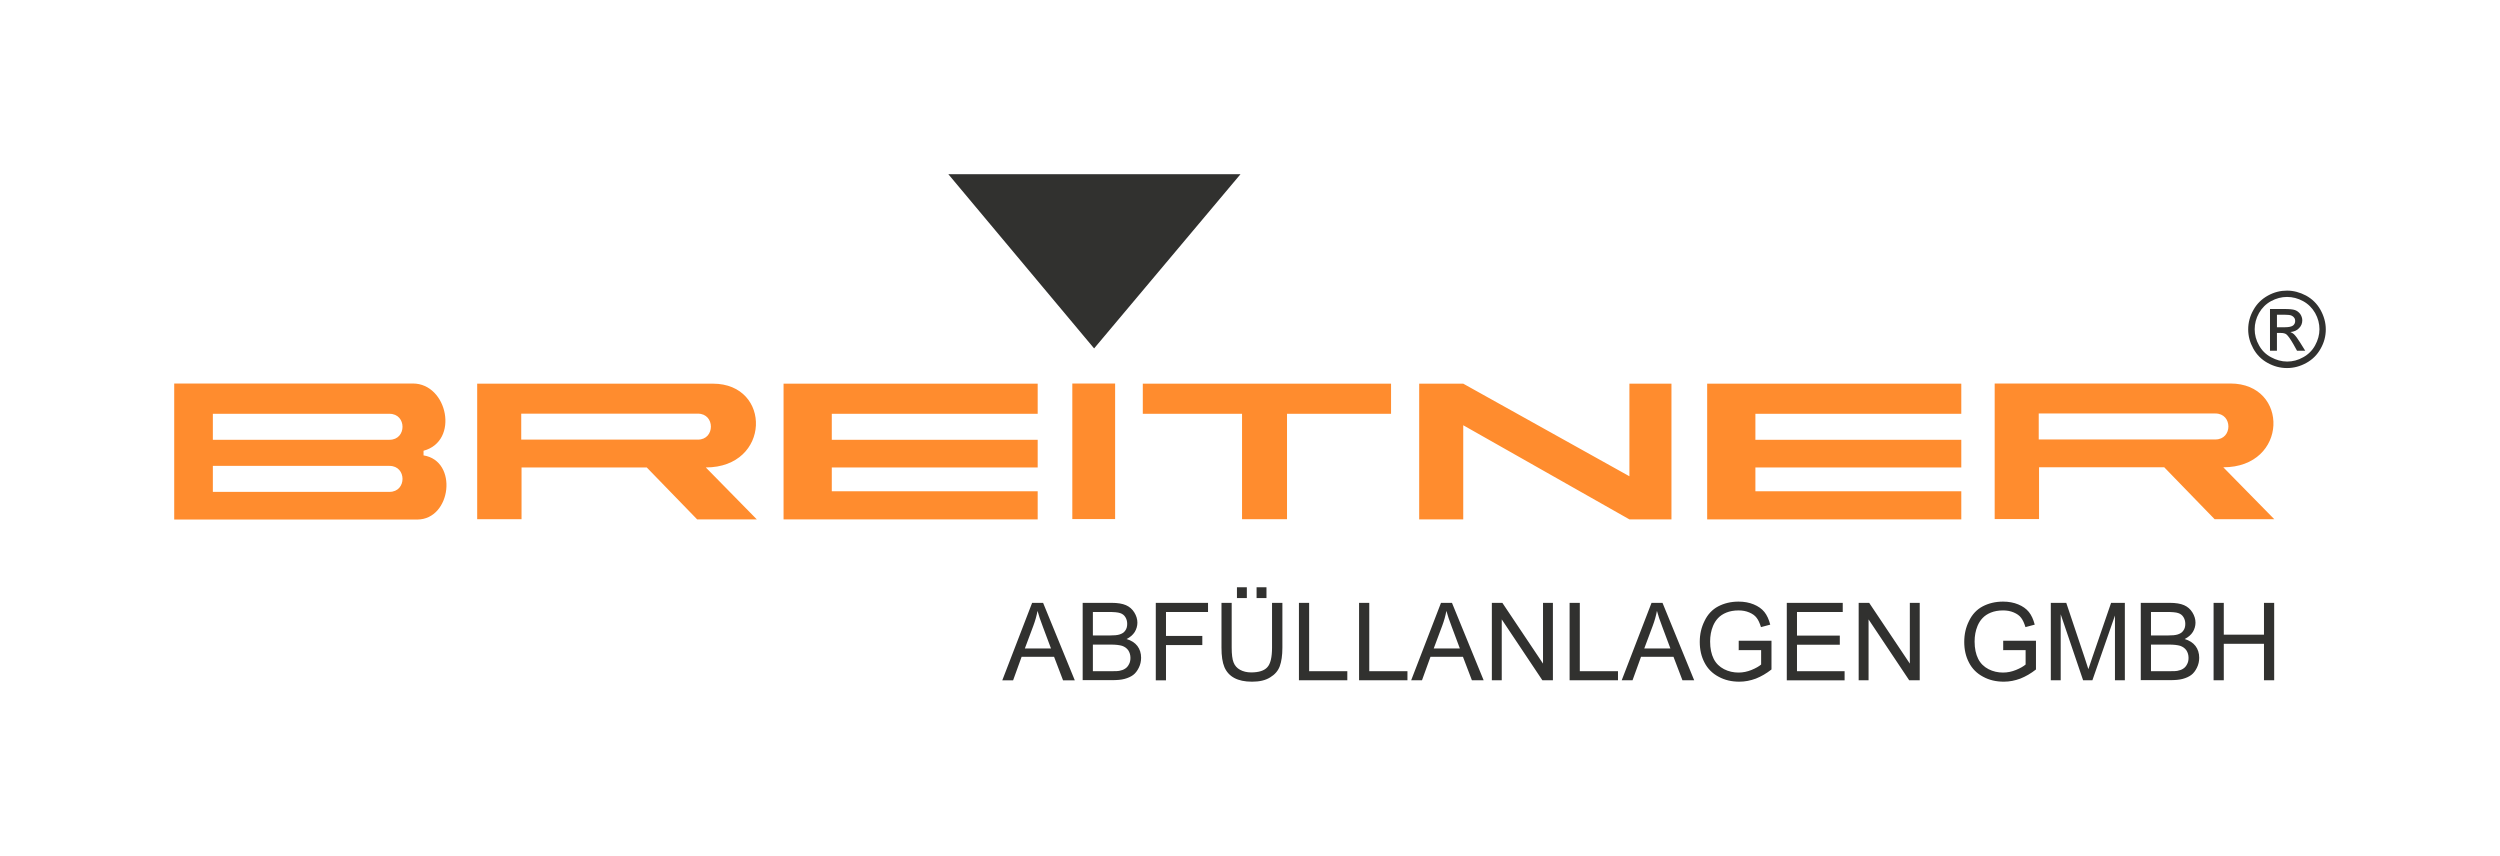
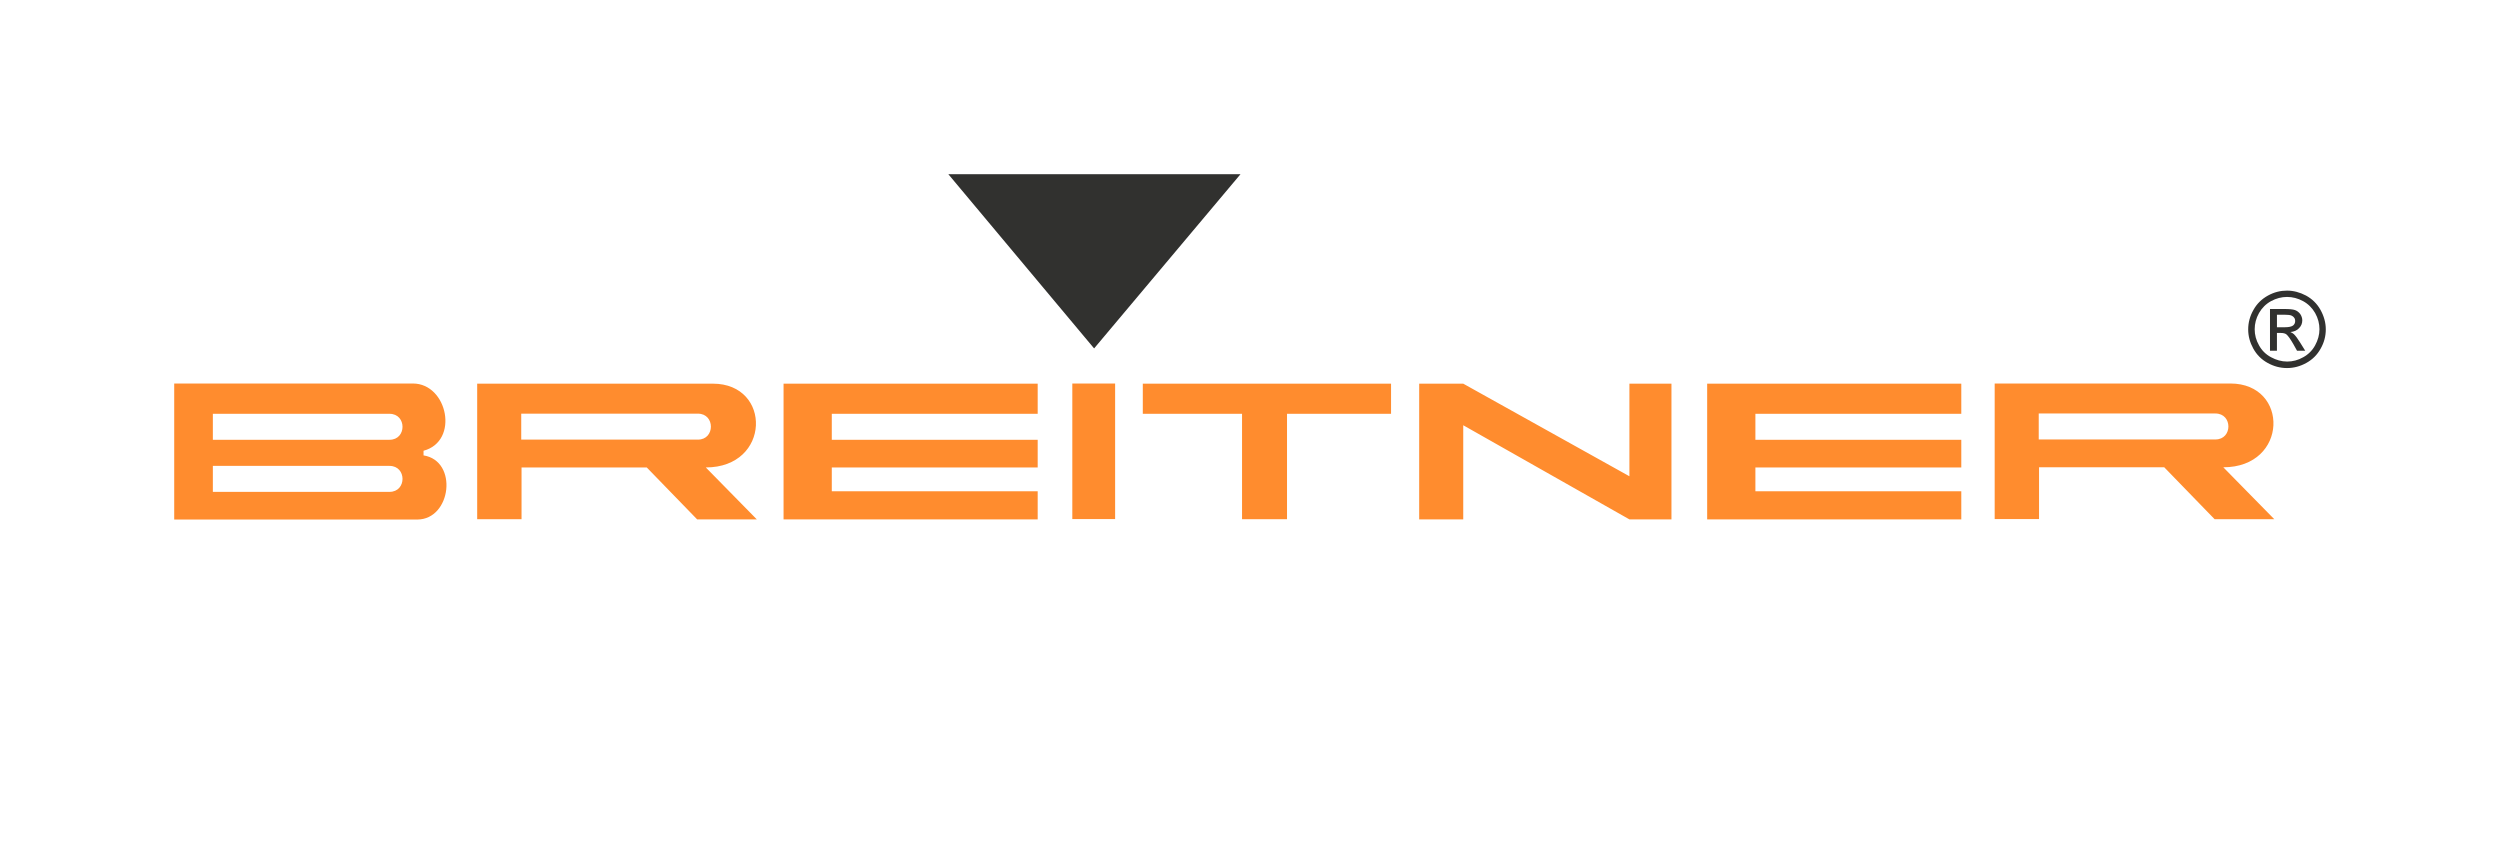
<svg xmlns="http://www.w3.org/2000/svg" id="Ebene_1" viewBox="0 0 161.73 55.36">
  <defs>
    <style>.cls-1,.cls-2{fill:#31312f;}.cls-2,.cls-3{fill-rule:evenodd;}.cls-3{fill:#ff8c2e;}</style>
  </defs>
  <polygon class="cls-2" points="80.25 11.27 70.78 22.54 61.35 11.27 80.25 11.27 80.25 11.27" />
  <path class="cls-3" d="M67.13,33.6h-16.44v-8.78h16.44v1.95h-13.32v1.68h13.32v1.79h-13.32v1.54h13.32v1.82h0Zm59.75,0h-16.44v-8.78h16.44v1.95h-13.32v1.68h13.32v1.79h-13.32v1.54h13.32v1.82h0Zm-18.75,0h-2.72l-10.75-6.09v6.09h-2.85v-8.78h2.85l10.75,5.99v-5.99h2.72v8.78h0Zm-34.2-8.78h16.06v1.95h-6.73v6.82h-2.91v-6.82h-6.42v-1.95h0Zm-43.06,8.77v-8.77s15.25,0,15.25,0c3.82,0,3.75,5.42-.46,5.42l3.3,3.36h-3.86l-3.26-3.36h-8.1v3.35s-2.87,0-2.87,0h0Zm2.85-5.15h11.43c1.12,0,1.12-1.68,0-1.68h-11.43v1.68h0Zm-22.45-3.63h15.44c2.25,0,3.02,3.73,.69,4.35v.3c2.25,.36,1.8,4.14-.4,4.15H11.27v-8.79h0Zm2.5,7.01h11.43c1.12,0,1.12-1.68,0-1.68H13.77v1.68h0Zm0-3.37h11.43c1.12,0,1.12-1.68,0-1.68H13.77v1.68h0Zm115.27,5.13v-8.77s15.25,0,15.25,0c3.82,0,3.75,5.42-.46,5.42l3.3,3.36h-3.86l-3.26-3.36h-8.1v3.35s-2.87,0-2.87,0h0Zm2.85-5.15h11.43c1.12,0,1.12-1.68,0-1.68h-11.43v1.68h0Zm-62.52-3.62h2.77v8.77h-2.77v-8.77h0Z" />
  <path class="cls-1" d="M147.95,18.8c.42,0,.83,.11,1.23,.32,.4,.22,.71,.52,.94,.93,.22,.4,.34,.82,.34,1.26s-.11,.85-.33,1.24c-.22,.4-.53,.71-.93,.93-.4,.22-.81,.33-1.25,.33s-.85-.11-1.25-.33c-.4-.22-.71-.53-.93-.93-.22-.4-.33-.81-.33-1.24s.11-.86,.34-1.26c.22-.4,.54-.71,.94-.93,.4-.22,.81-.32,1.23-.32h0Zm0,.41c-.35,0-.7,.09-1.03,.27-.33,.18-.59,.44-.78,.77-.19,.34-.28,.69-.28,1.05s.09,.71,.28,1.04c.18,.33,.44,.59,.78,.77,.33,.18,.68,.28,1.04,.28s.71-.09,1.04-.28c.33-.18,.59-.44,.77-.77,.18-.33,.28-.68,.28-1.04s-.09-.71-.28-1.05c-.19-.33-.45-.59-.78-.77-.33-.18-.68-.27-1.03-.27h0Zm-1.1,3.48v-2.7h.93c.32,0,.55,.02,.69,.07,.14,.05,.25,.14,.34,.26,.08,.12,.13,.26,.13,.4,0,.2-.07,.37-.21,.51-.14,.15-.33,.23-.56,.25,.1,.04,.17,.09,.23,.14,.11,.11,.24,.28,.4,.54l.33,.53h-.53l-.24-.43c-.19-.33-.34-.54-.45-.63-.08-.06-.2-.09-.35-.09h-.26v1.15h-.44Zm.44-1.52h.53c.25,0,.42-.04,.52-.11,.09-.07,.14-.17,.14-.3,0-.08-.02-.15-.07-.21-.04-.06-.11-.11-.18-.14-.08-.03-.22-.05-.44-.05h-.49v.81h0Z" />
-   <path class="cls-1" d="M64.84,44.01l1.93-5.01h.71l2.05,5.01h-.76l-.58-1.52h-2.1l-.55,1.52h-.7Zm1.45-2.06h1.7l-.52-1.39c-.16-.42-.28-.77-.35-1.04-.06,.32-.15,.64-.27,.96l-.55,1.47h0Zm3.75,2.06v-5.01h1.88c.38,0,.69,.05,.92,.15,.23,.1,.41,.26,.54,.47,.13,.21,.2,.43,.2,.66,0,.21-.06,.42-.17,.6-.12,.19-.29,.34-.53,.46,.3,.09,.54,.24,.7,.45,.16,.21,.24,.47,.24,.76,0,.23-.05,.45-.15,.65-.1,.2-.22,.36-.37,.47-.15,.11-.33,.19-.55,.25-.22,.06-.49,.08-.81,.08h-1.91Zm.66-2.9h1.08c.29,0,.5-.02,.63-.06,.17-.05,.3-.13,.38-.25,.09-.12,.13-.26,.13-.44,0-.17-.04-.31-.12-.44-.08-.13-.19-.21-.34-.26-.15-.05-.4-.07-.76-.07h-1v1.51h0Zm0,2.31h1.25c.21,0,.37,0,.45-.02,.15-.03,.28-.07,.38-.14,.1-.06,.19-.16,.25-.28,.07-.12,.1-.26,.1-.42,0-.19-.05-.35-.14-.49-.1-.14-.23-.23-.4-.29-.17-.05-.41-.08-.73-.08h-1.16v1.72h0Zm4.07,.59v-5.01h3.38v.59h-2.72v1.55h2.35v.59h-2.35v2.28h-.66Zm7.53-5.01h.66v2.9c0,.5-.06,.9-.17,1.2-.11,.3-.32,.54-.62,.72-.3,.19-.69,.28-1.17,.28s-.85-.08-1.15-.24c-.3-.16-.51-.4-.64-.7-.13-.31-.19-.72-.19-1.26v-2.9h.66v2.89c0,.44,.04,.76,.12,.96,.08,.21,.22,.37,.42,.48,.2,.11,.44,.17,.72,.17,.49,0,.84-.11,1.04-.33,.21-.22,.31-.65,.31-1.27v-2.89h0Zm-2.28-.31v-.7h.64v.7h-.64Zm1.27,0v-.7h.64v.7h-.64Zm2.74,5.32v-5.01h.66v4.42h2.47v.59h-3.13Zm3.89,0v-5.01h.66v4.42h2.47v.59h-3.13Zm3.37,0l1.93-5.01h.71l2.05,5.01h-.76l-.58-1.52h-2.1l-.55,1.52h-.7Zm1.45-2.06h1.7l-.52-1.39c-.16-.42-.28-.77-.35-1.04-.06,.32-.15,.64-.27,.96l-.55,1.47h0Zm3.77,2.06v-5.01h.68l2.63,3.93v-3.93h.64v5.01h-.68l-2.63-3.94v3.94h-.64Zm5.03,0v-5.01h.66v4.42h2.47v.59h-3.13Zm3.37,0l1.93-5.01h.71l2.05,5.01h-.76l-.58-1.52h-2.1l-.55,1.52h-.7Zm1.45-2.06h1.7l-.52-1.39c-.16-.42-.28-.77-.35-1.04-.06,.32-.15,.64-.27,.96l-.55,1.47h0Zm6.12,.09v-.59h2.12s0,1.86,0,1.86c-.33,.26-.66,.45-1.01,.59-.35,.13-.7,.2-1.07,.2-.49,0-.94-.1-1.34-.32-.4-.21-.71-.52-.91-.91-.21-.4-.31-.84-.31-1.34s.1-.94,.31-1.36c.2-.42,.5-.74,.88-.94,.38-.2,.82-.31,1.32-.31,.36,0,.69,.06,.98,.18,.29,.12,.52,.28,.69,.49,.17,.21,.29,.48,.38,.82l-.6,.16c-.08-.26-.17-.46-.28-.6-.11-.15-.27-.26-.48-.35-.21-.09-.44-.13-.69-.13-.3,0-.57,.05-.79,.14-.22,.09-.4,.21-.54,.36-.14,.15-.24,.31-.32,.5-.13,.31-.19,.65-.19,1.01,0,.45,.08,.82,.23,1.12,.15,.3,.38,.52,.67,.67,.29,.15,.61,.22,.94,.22,.29,0,.57-.06,.84-.17,.27-.11,.48-.23,.62-.35v-.93h-1.47Zm3.11,1.97v-5.01h3.62v.59h-2.96v1.53h2.77v.59h-2.77v1.71h3.08v.59h-3.74Zm4.65,0v-5.01h.68l2.63,3.93v-3.93h.64v5.01h-.68l-2.63-3.94v3.94h-.64Zm9.35-1.97v-.59h2.12s0,1.86,0,1.86c-.33,.26-.66,.45-1.01,.59-.35,.13-.7,.2-1.07,.2-.49,0-.94-.1-1.34-.32-.4-.21-.71-.52-.91-.91-.21-.4-.31-.84-.31-1.34s.1-.94,.31-1.36c.2-.42,.5-.74,.88-.94,.38-.2,.82-.31,1.32-.31,.36,0,.69,.06,.98,.18,.29,.12,.52,.28,.69,.49,.17,.21,.29,.48,.38,.82l-.6,.16c-.08-.26-.17-.46-.28-.6-.11-.15-.27-.26-.48-.35-.21-.09-.44-.13-.69-.13-.3,0-.57,.05-.79,.14-.22,.09-.4,.21-.54,.36-.14,.15-.24,.31-.32,.5-.13,.31-.19,.65-.19,1.01,0,.45,.08,.82,.23,1.12,.15,.3,.38,.52,.67,.67,.29,.15,.61,.22,.94,.22,.29,0,.57-.06,.84-.17,.27-.11,.48-.23,.62-.35v-.93h-1.47Zm3.08,1.97v-5.01h1l1.19,3.55c.11,.33,.19,.58,.24,.74,.06-.18,.15-.45,.27-.8l1.2-3.49h.89v5.01h-.64v-4.19l-1.46,4.19h-.6l-1.45-4.27v4.27h-.64Zm5.82,0v-5.01h1.88c.38,0,.69,.05,.92,.15,.23,.1,.41,.26,.54,.47,.13,.21,.2,.43,.2,.66,0,.21-.06,.42-.17,.6-.12,.19-.29,.34-.53,.46,.3,.09,.54,.24,.7,.45,.16,.21,.24,.47,.24,.76,0,.23-.05,.45-.15,.65-.1,.2-.22,.36-.37,.47-.15,.11-.33,.19-.55,.25-.22,.06-.49,.08-.81,.08h-1.91Zm.66-2.9h1.08c.29,0,.5-.02,.63-.06,.17-.05,.3-.13,.38-.25,.09-.12,.13-.26,.13-.44,0-.17-.04-.31-.12-.44-.08-.13-.19-.21-.34-.26-.15-.05-.4-.07-.76-.07h-1v1.51h0Zm0,2.31h1.25c.21,0,.37,0,.45-.02,.15-.03,.28-.07,.38-.14,.1-.06,.19-.16,.25-.28,.07-.12,.1-.26,.1-.42,0-.19-.05-.35-.14-.49-.1-.14-.23-.23-.4-.29-.17-.05-.41-.08-.73-.08h-1.16v1.72h0Zm4.05,.59v-5.01h.66v2.06h2.6v-2.06h.66v5.01h-.66v-2.36h-2.6v2.36h-.66Z" />
</svg>